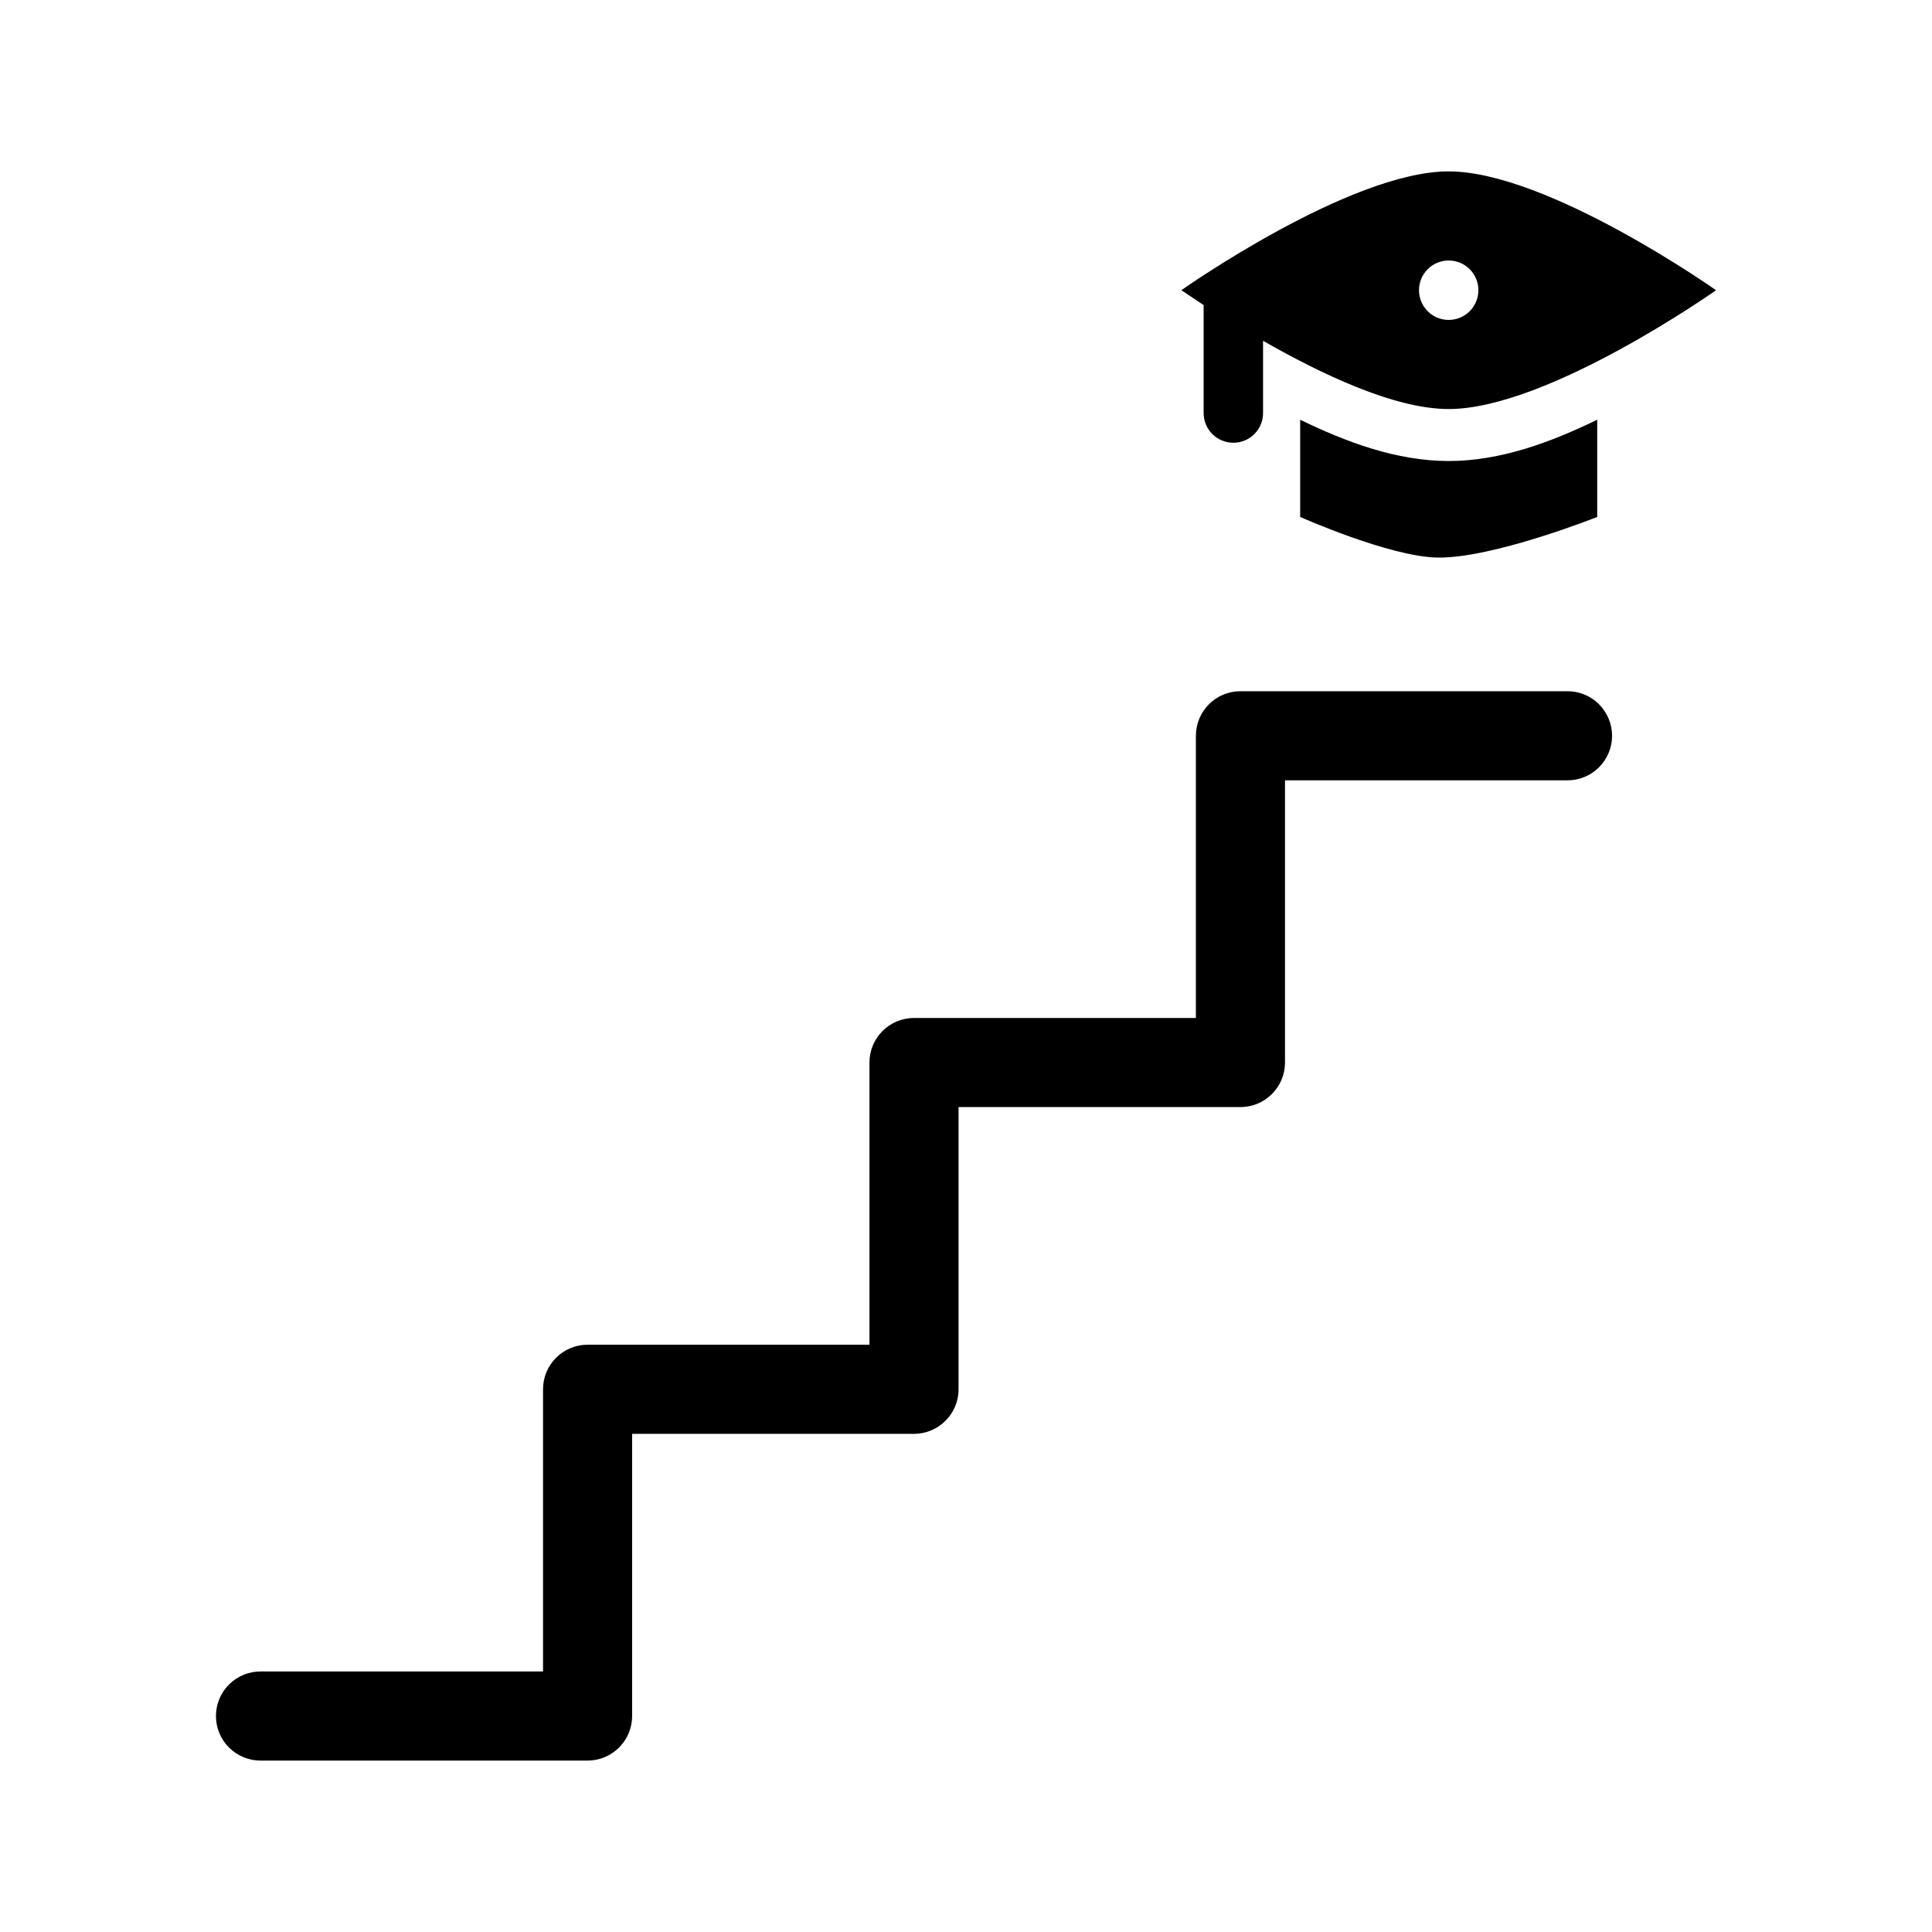
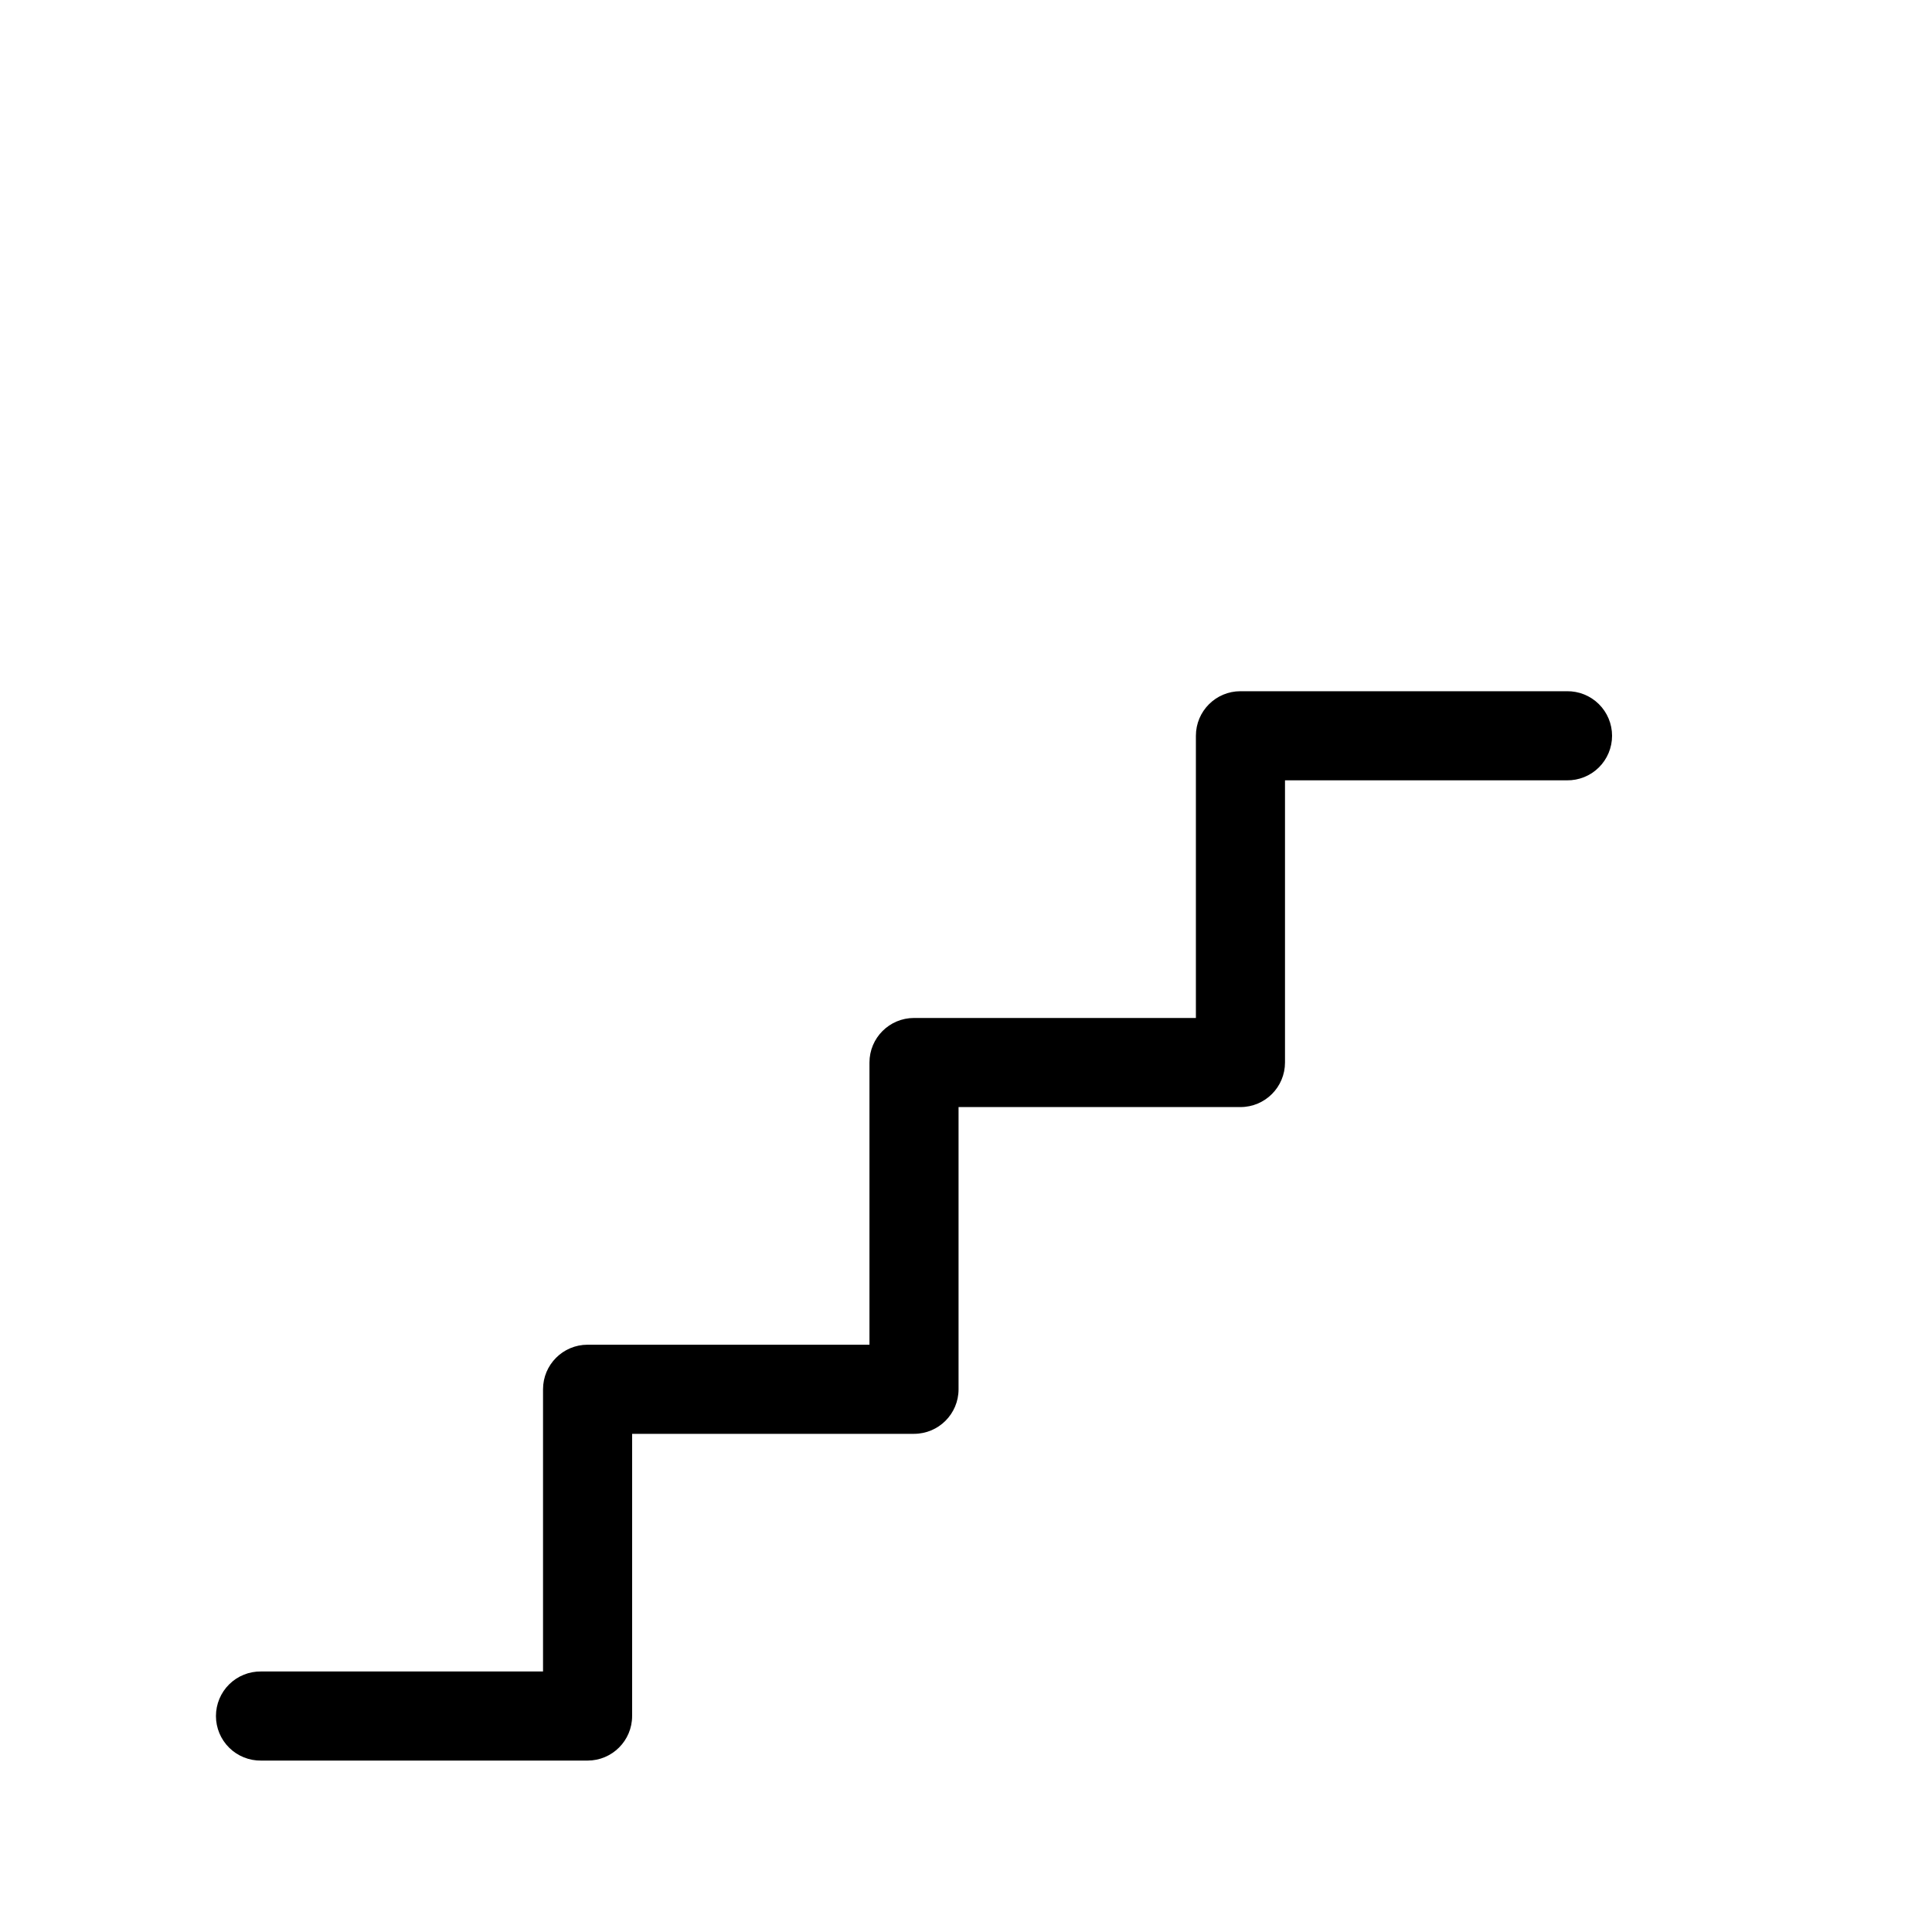
<svg xmlns="http://www.w3.org/2000/svg" fill="#000000" width="800px" height="800px" version="1.1" viewBox="144 144 512 512">
  <g>
    <path d="m472.73 327.18c-6.519 0-11.805 5.289-11.805 11.809v74.785h-74.703c-6.519 0-11.805 5.285-11.805 11.809v74.785h-74.707l0.004-0.004c-6.519 0.004-11.805 5.289-11.805 11.809v74.785h-74.707c-3.16-0.043-6.207 1.18-8.457 3.398s-3.516 5.25-3.516 8.41c0 3.16 1.266 6.188 3.516 8.41 2.25 2.219 5.297 3.441 8.457 3.398h86.512c6.519-0.004 11.805-5.289 11.805-11.809v-74.785h74.707-0.004c6.519 0 11.805-5.285 11.805-11.809v-74.785h74.703c6.519 0 11.805-5.285 11.809-11.805v-74.785h74.703c3.16 0.043 6.207-1.18 8.457-3.398s3.516-5.25 3.516-8.41c0-3.16-1.266-6.191-3.516-8.41s-5.297-3.441-8.457-3.398z" fill-rule="evenodd" />
-     <path d="m527.92 189.42c-26.266 0-70.848 31.488-70.848 31.488s2.844 1.922 5.902 3.938v28.504h0.004c-0.031 2.109 0.785 4.141 2.266 5.641 1.477 1.5 3.496 2.344 5.606 2.344 2.106 0 4.125-0.844 5.606-2.344s2.297-3.531 2.266-5.641v-19.031c15.098 8.617 34.652 18.082 49.199 18.082 26.266 0 70.848-31.488 70.848-31.488s-44.582-31.488-70.848-31.488zm0 23.617c2.09 0 4.09 0.828 5.566 2.305s2.305 3.481 2.305 5.566c0 2.09-0.828 4.09-2.305 5.566-1.477 1.477-3.477 2.309-5.566 2.309-4.348 0-7.871-3.527-7.871-7.875s3.523-7.871 7.871-7.871z" />
-     <path d="m488.56 255.23v25.77s23.633 10.52 36.316 10.762c14.625 0.285 42.402-10.762 42.402-10.762v-25.77c-12.199 5.941-25.609 10.945-39.359 10.945-13.754 0-27.16-5.004-39.359-10.945z" fill-rule="evenodd" />
  </g>
</svg>